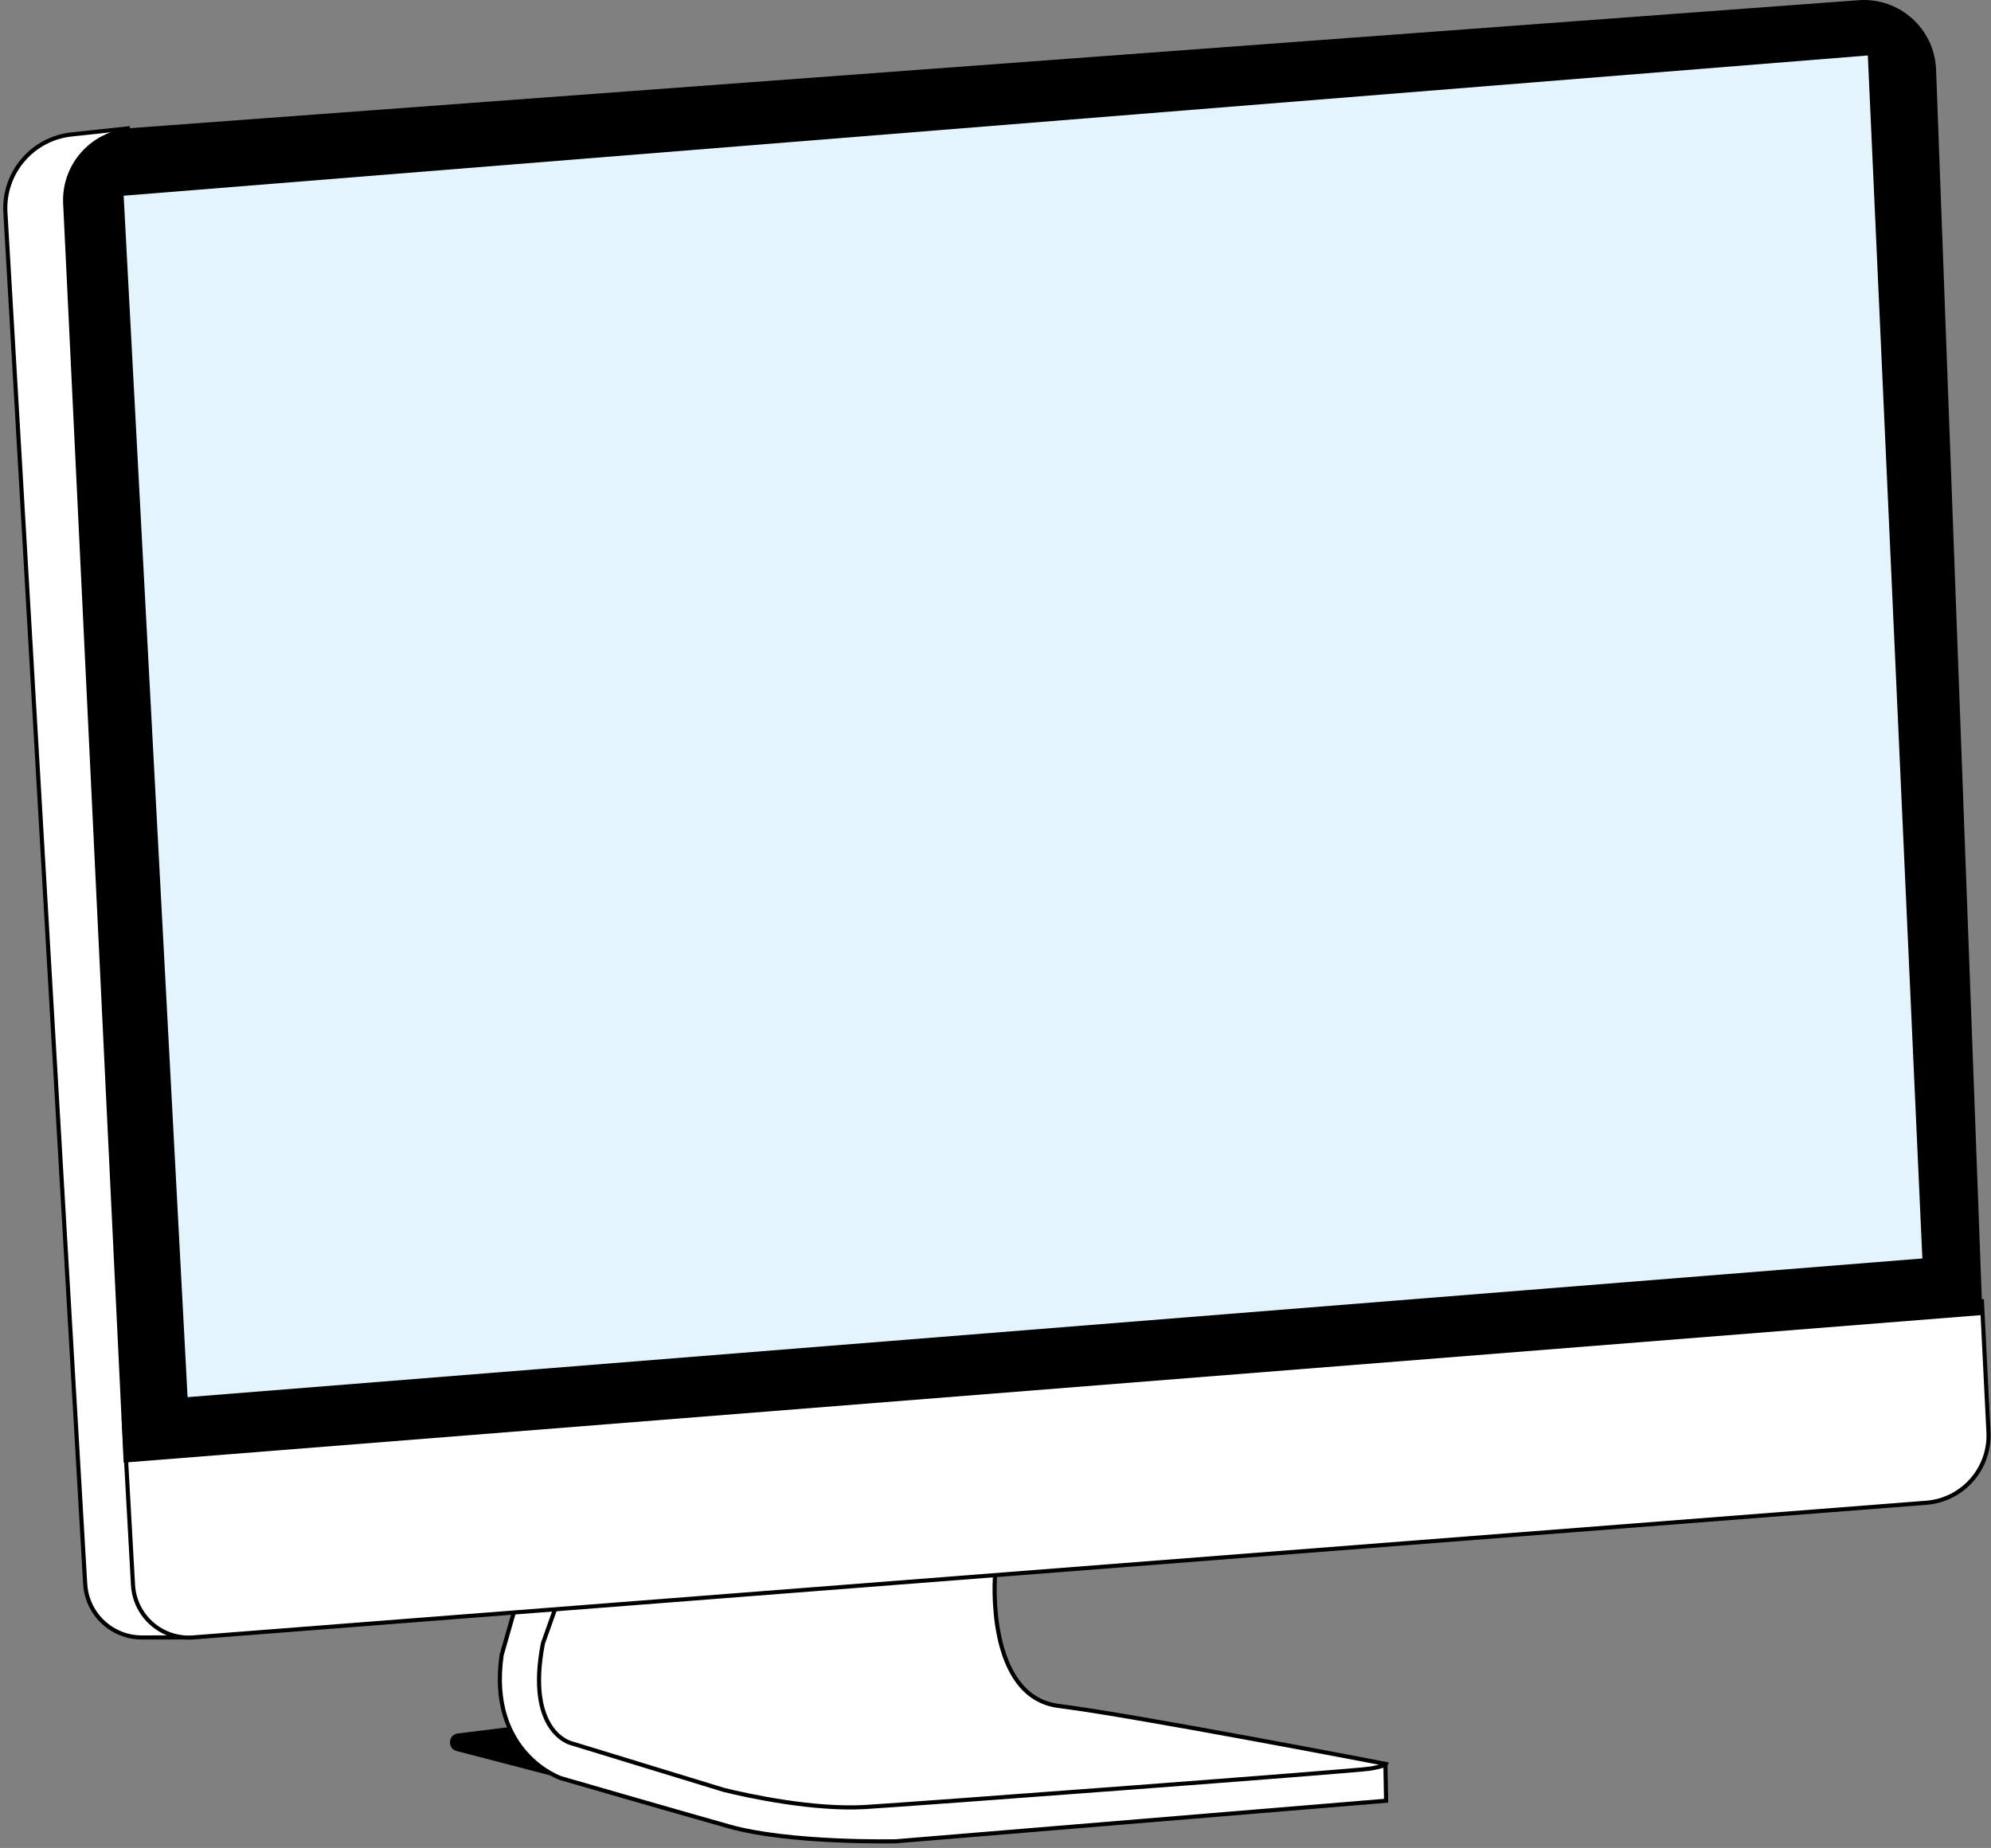
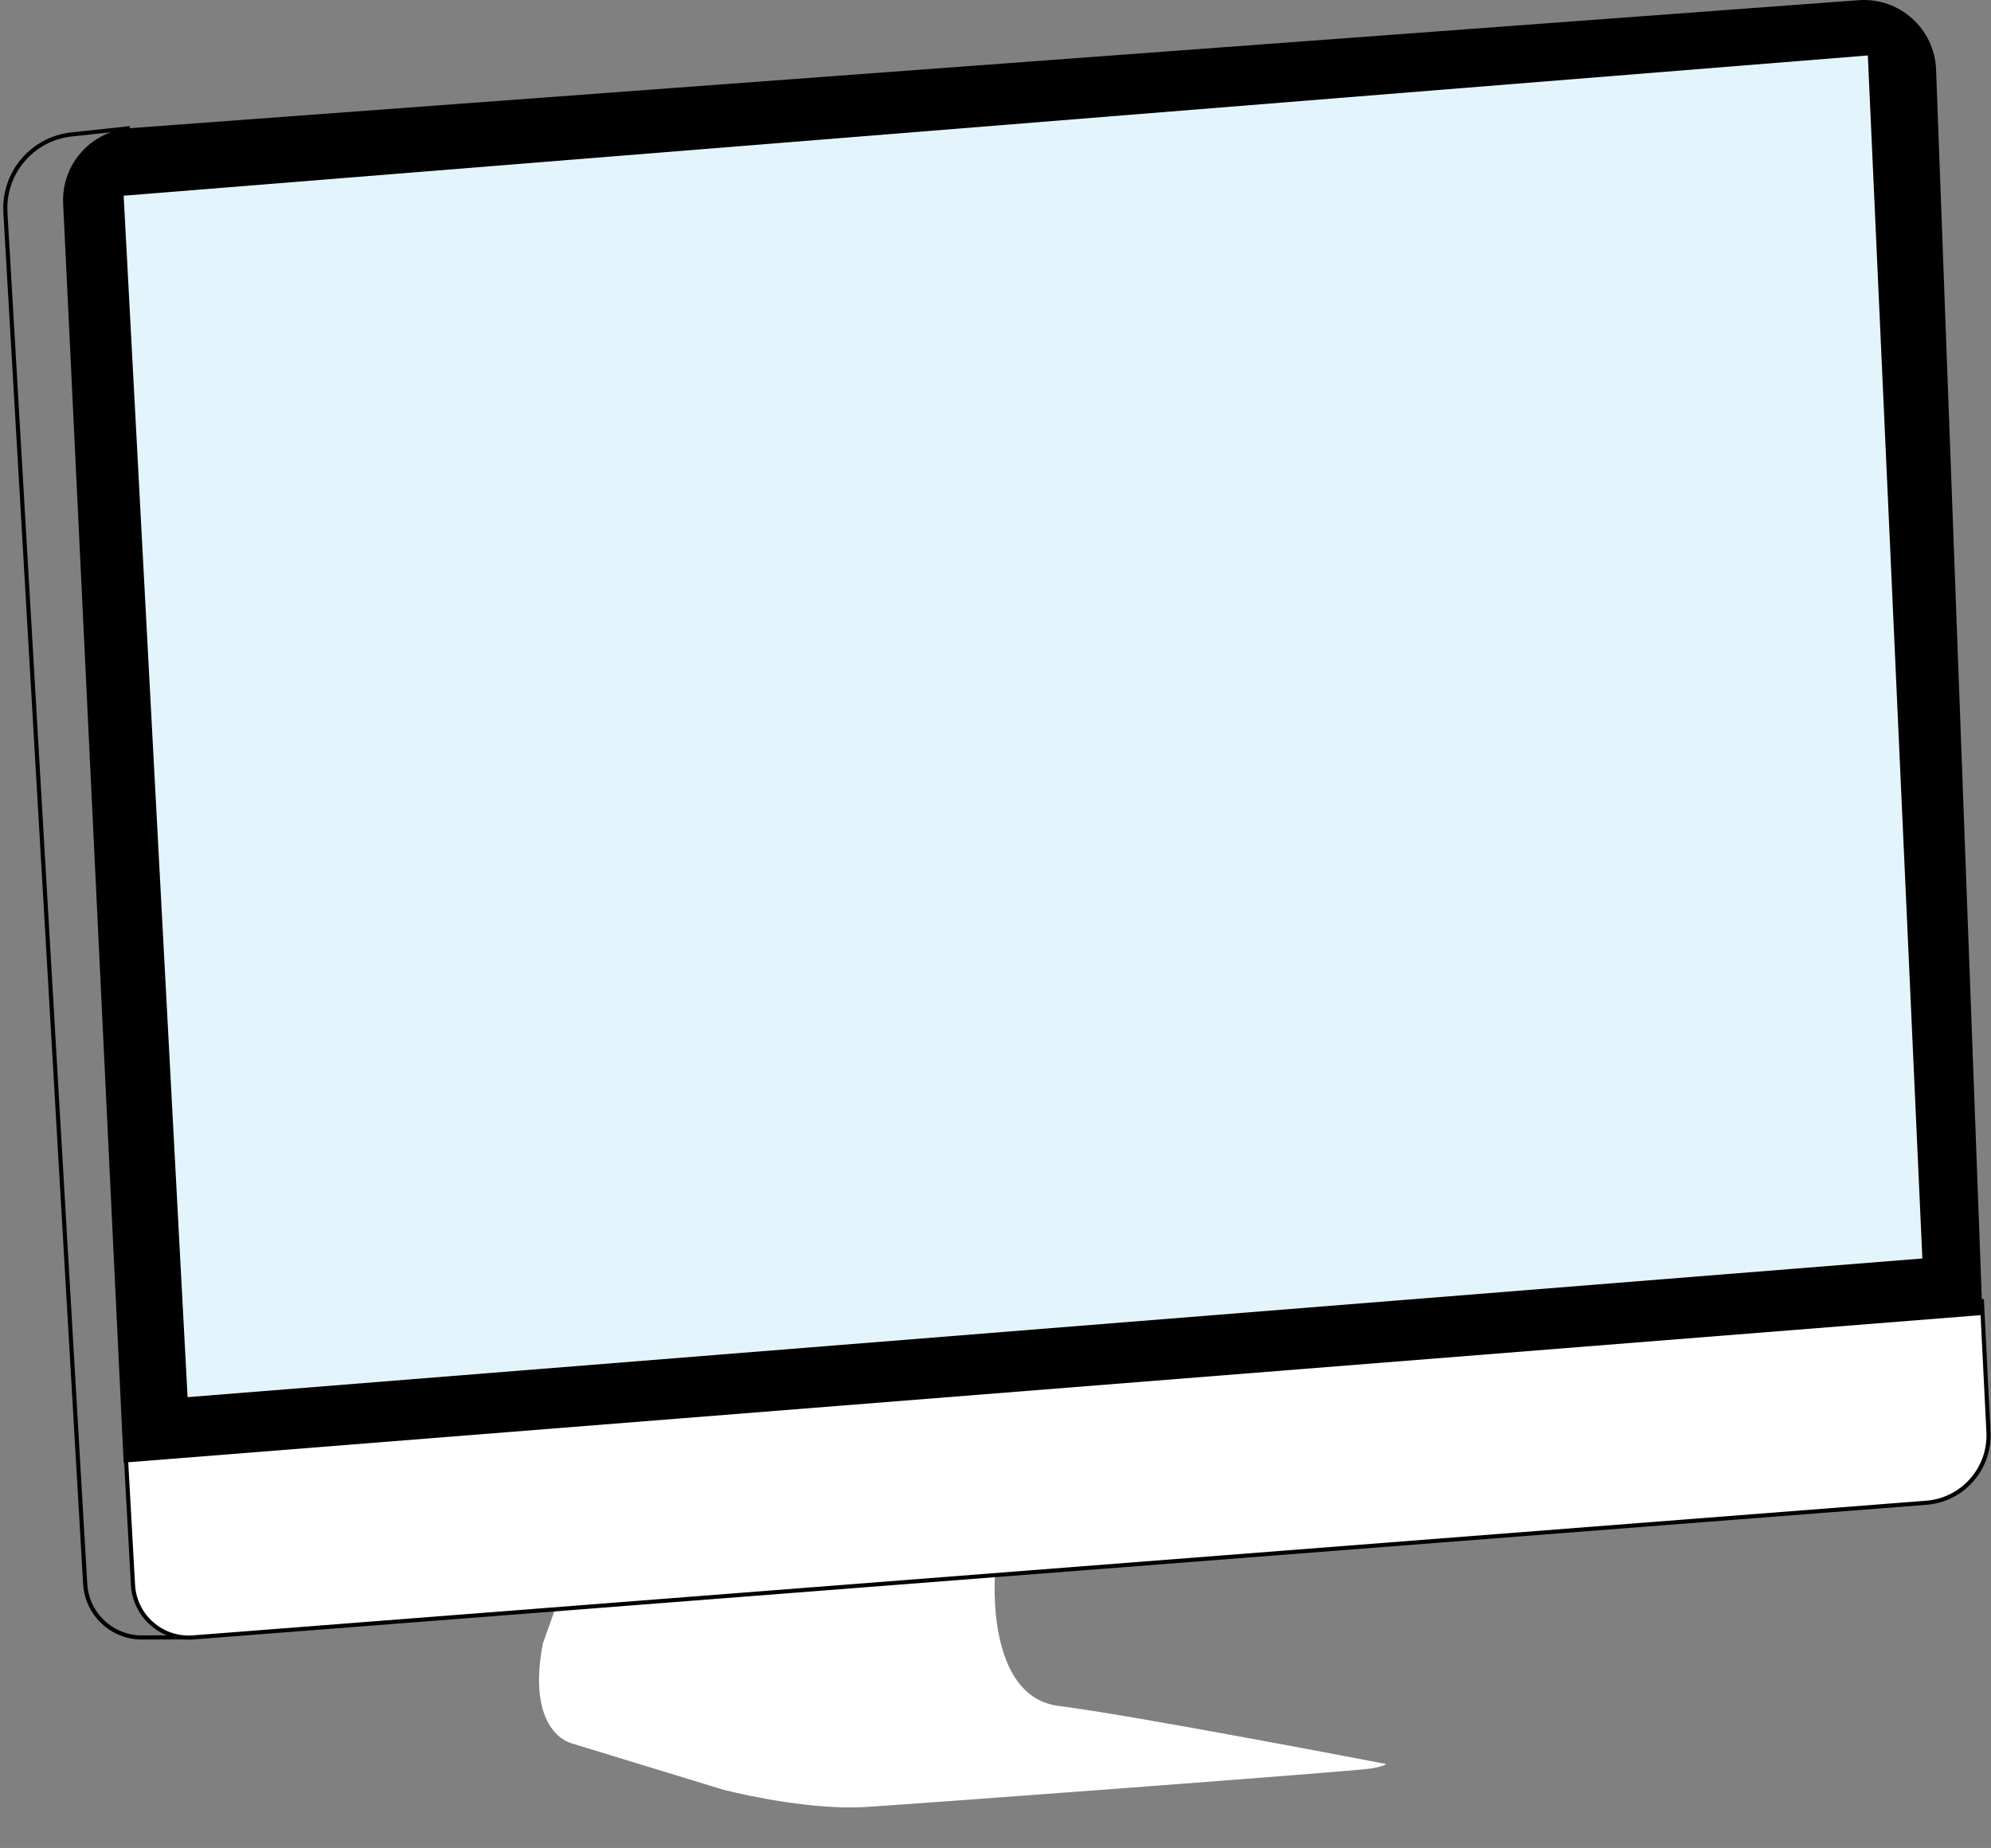
<svg xmlns="http://www.w3.org/2000/svg" fill="none" height="100%" overflow="visible" preserveAspectRatio="none" style="display: block;" viewBox="0 0 377 350" width="100%">
  <rect x="0" y="0" width="377" height="350" fill="#808080" stroke="none" />
  <g id="Group">
-     <path d="M106.2 336.78L86.469 331.641C84.66 331.165 84.831 328.545 86.688 328.311L96.974 327.039" fill="black" id="Vector" />
    <g id="Vector_2">
-       <path d="M262.328 334.121L262.46 341.054L169.645 348.736C169.645 348.736 149.586 349.181 138.075 345.929C126.564 342.684 106.201 336.78 106.201 336.78C106.201 336.78 92.326 332.062 94.986 313.462L97.349 305.195L106.201 304.602L107.183 310.139" fill="white" />
-       <path d="M262.328 334.121L262.46 341.054L169.645 348.736C169.645 348.736 149.586 349.181 138.075 345.929C126.564 342.684 106.201 336.78 106.201 336.78C106.201 336.78 92.326 332.062 94.986 313.462L97.349 305.195L106.201 304.602L107.183 310.139" stroke="black" stroke-miterlimit="10" stroke-width="0.78" />
-     </g>
+       </g>
    <g id="Vector_3">
-       <path d="M24.608 24.277L13.557 25.462C6.101 26.258 0.587 32.762 1.024 40.249L16.131 299.993C16.466 305.694 21.184 310.147 26.901 310.131L36.556 310.116" fill="white" />
      <path d="M24.608 24.277L13.557 25.462C6.101 26.258 0.587 32.762 1.024 40.249L16.131 299.993C16.466 305.694 21.184 310.147 26.901 310.131L36.556 310.116" stroke="black" stroke-miterlimit="10" stroke-width="0.78" />
    </g>
    <g id="Vector_4">
      <path d="M188.401 298.558C188.401 298.558 186.646 321.393 200.505 323.109C214.372 324.825 262.46 334.098 262.46 334.098C262.46 334.098 262.327 334.488 259.45 334.971C256.572 335.455 173.638 341.647 163.897 342.24C154.156 342.833 141.764 340.173 137.037 338.995L108.111 330.144C108.111 330.144 99.556 328.077 102.8 311.255L105.085 304.821" fill="white" />
-       <path d="M188.401 298.558C188.401 298.558 186.646 321.393 200.505 323.109C214.372 324.825 262.46 334.098 262.46 334.098C262.46 334.098 262.327 334.488 259.45 334.971C256.572 335.455 173.638 341.647 163.897 342.24C154.156 342.833 141.764 340.173 137.037 338.995L108.111 330.144C108.111 330.144 99.556 328.077 102.8 311.255L105.085 304.821" stroke="black" stroke-miterlimit="10" stroke-width="0.78" />
    </g>
    <g id="Vector_5">
      <path d="M375.264 246.063L376.52 271.23C376.863 278.148 371.638 284.091 364.736 284.621L36.556 310.124C30.644 310.584 25.513 306.092 25.185 300.172L23.423 268.516" fill="white" />
      <path d="M375.264 246.063L376.52 271.23C376.863 278.148 371.638 284.091 364.736 284.621L36.556 310.124C30.644 310.584 25.513 306.092 25.185 300.172L23.423 268.516" stroke="black" stroke-miterlimit="10" stroke-width="0.78" />
    </g>
    <path d="M375.373 249.058L23.415 277.017L11.958 38.572C11.599 31.163 17.215 24.823 24.608 24.277L351.922 0.038C359.651 -0.532 366.311 5.427 366.599 13.171L375.373 249.058Z" fill="black" id="Vector_6" />
    <path d="M353.677 10.504L23.415 37.067L35.519 264.617L364.003 238.35L353.677 10.504Z" fill="#E4F4FC" id="Vector_7" />
  </g>
</svg>